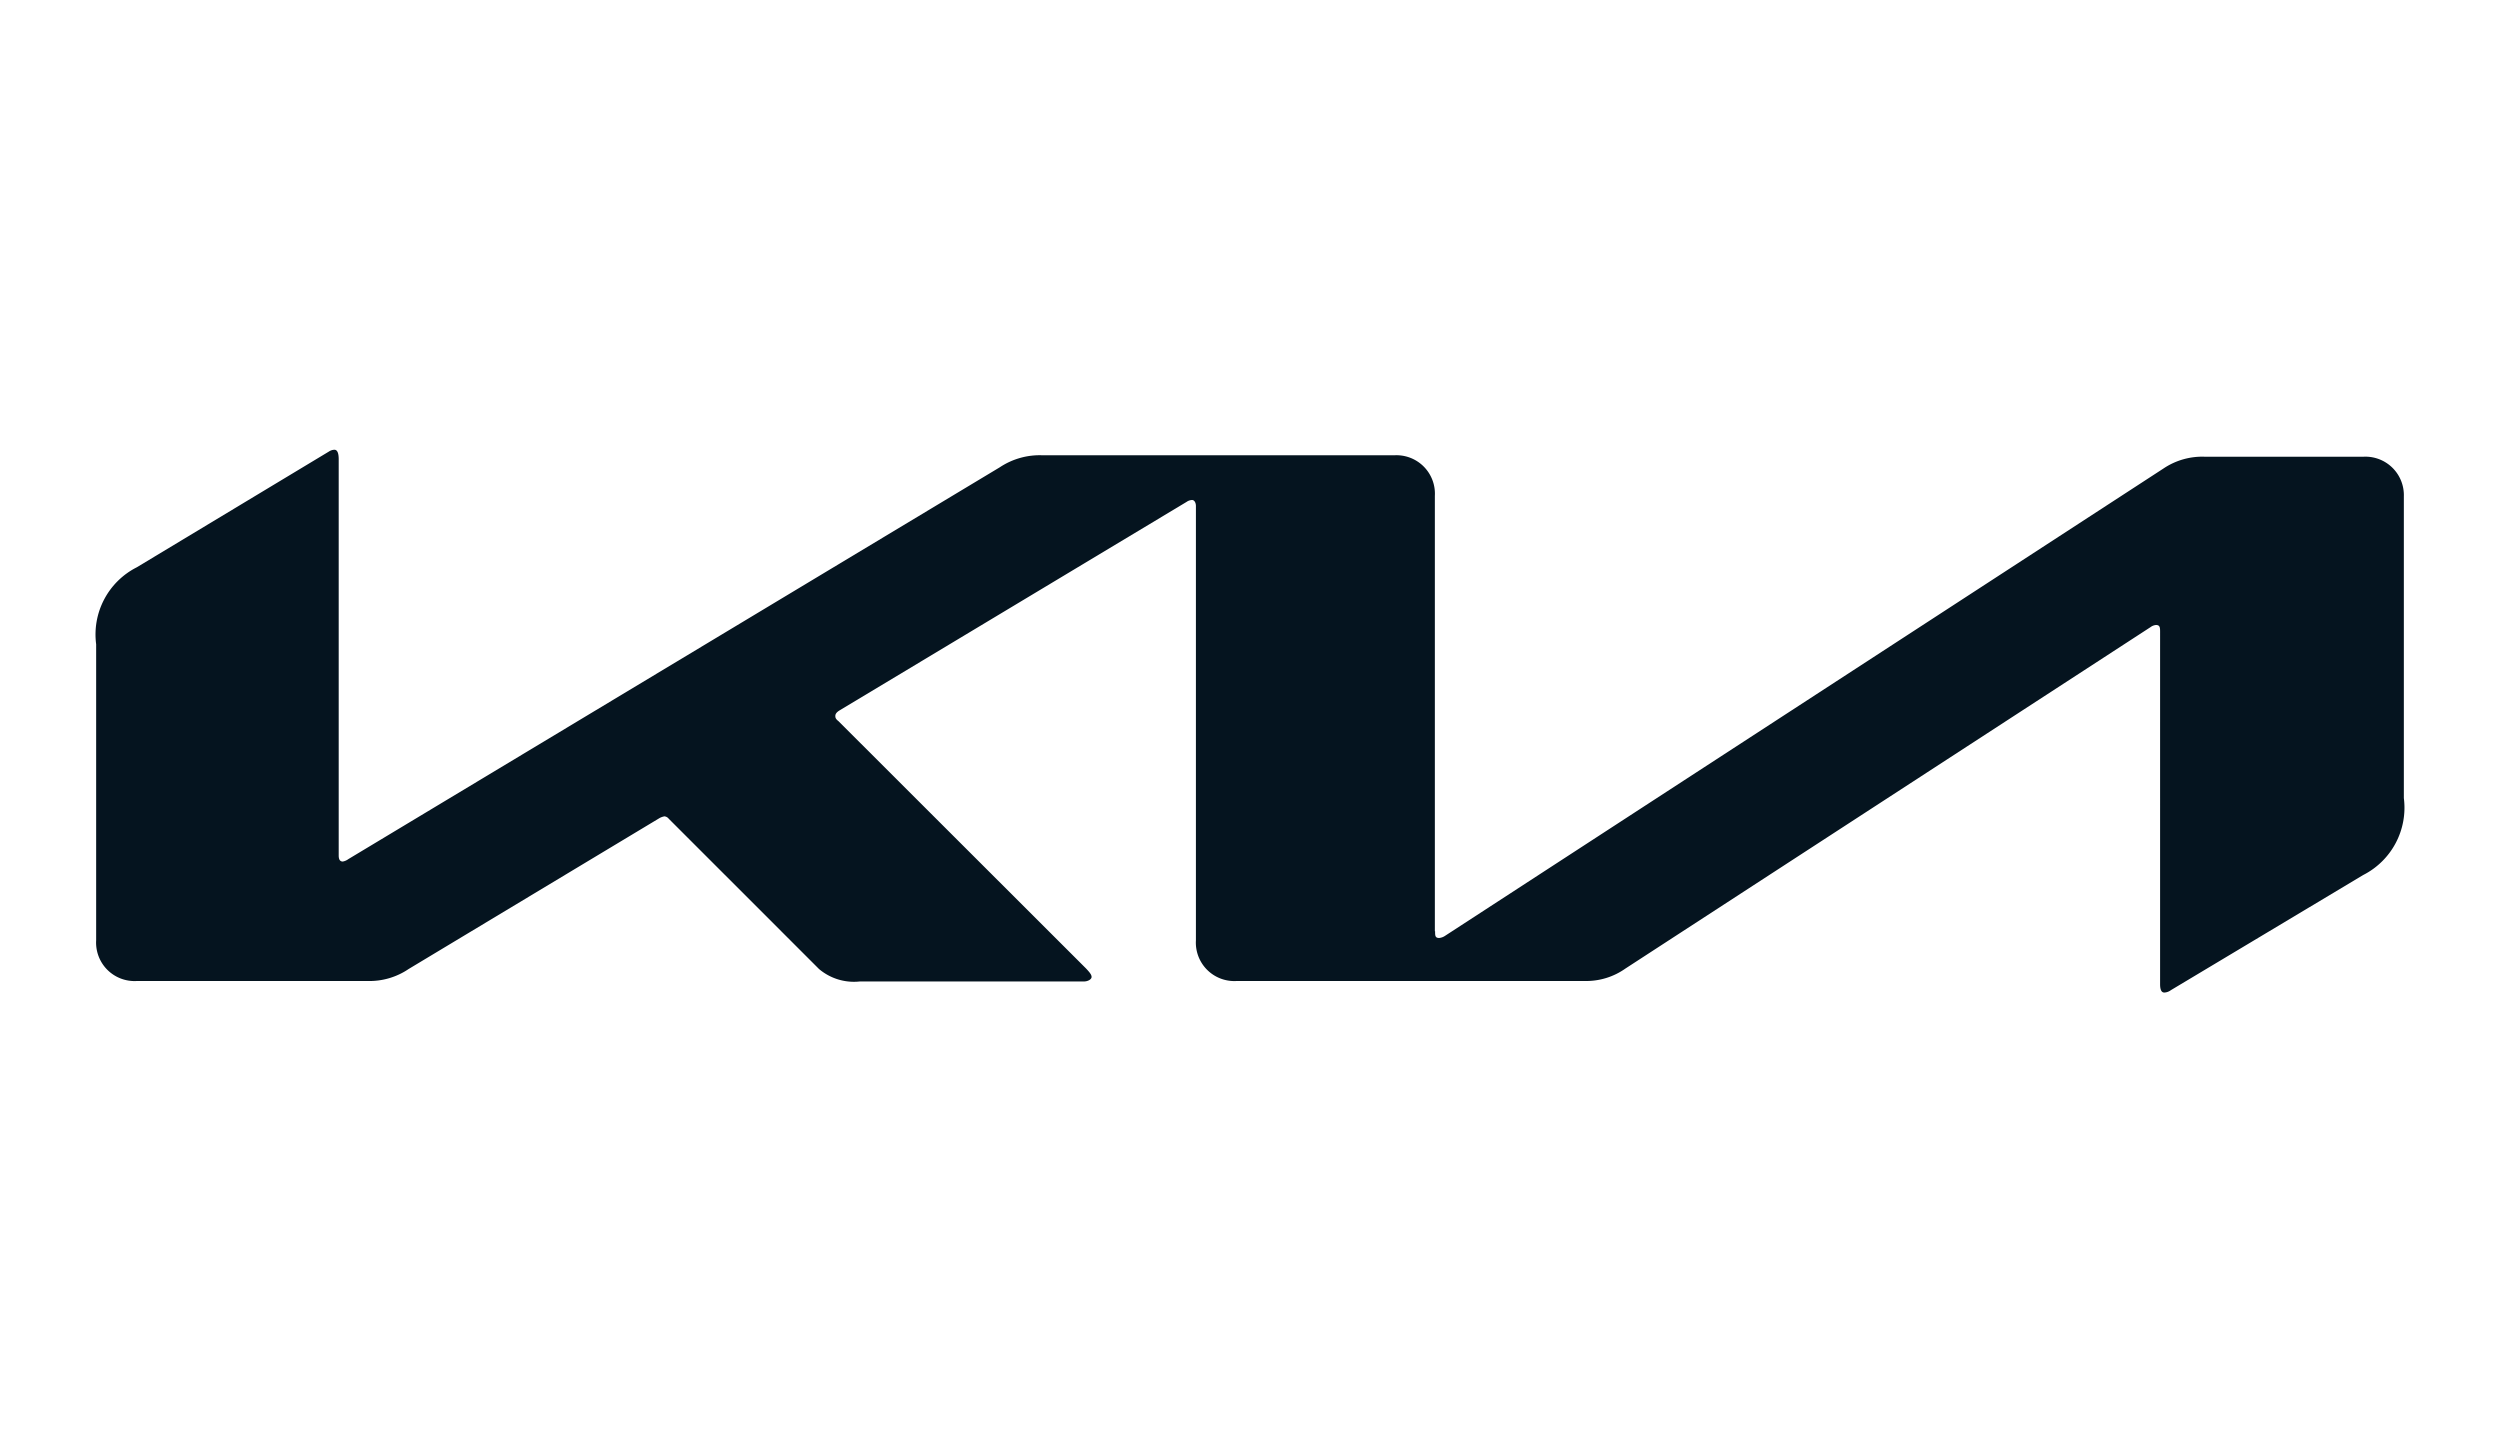
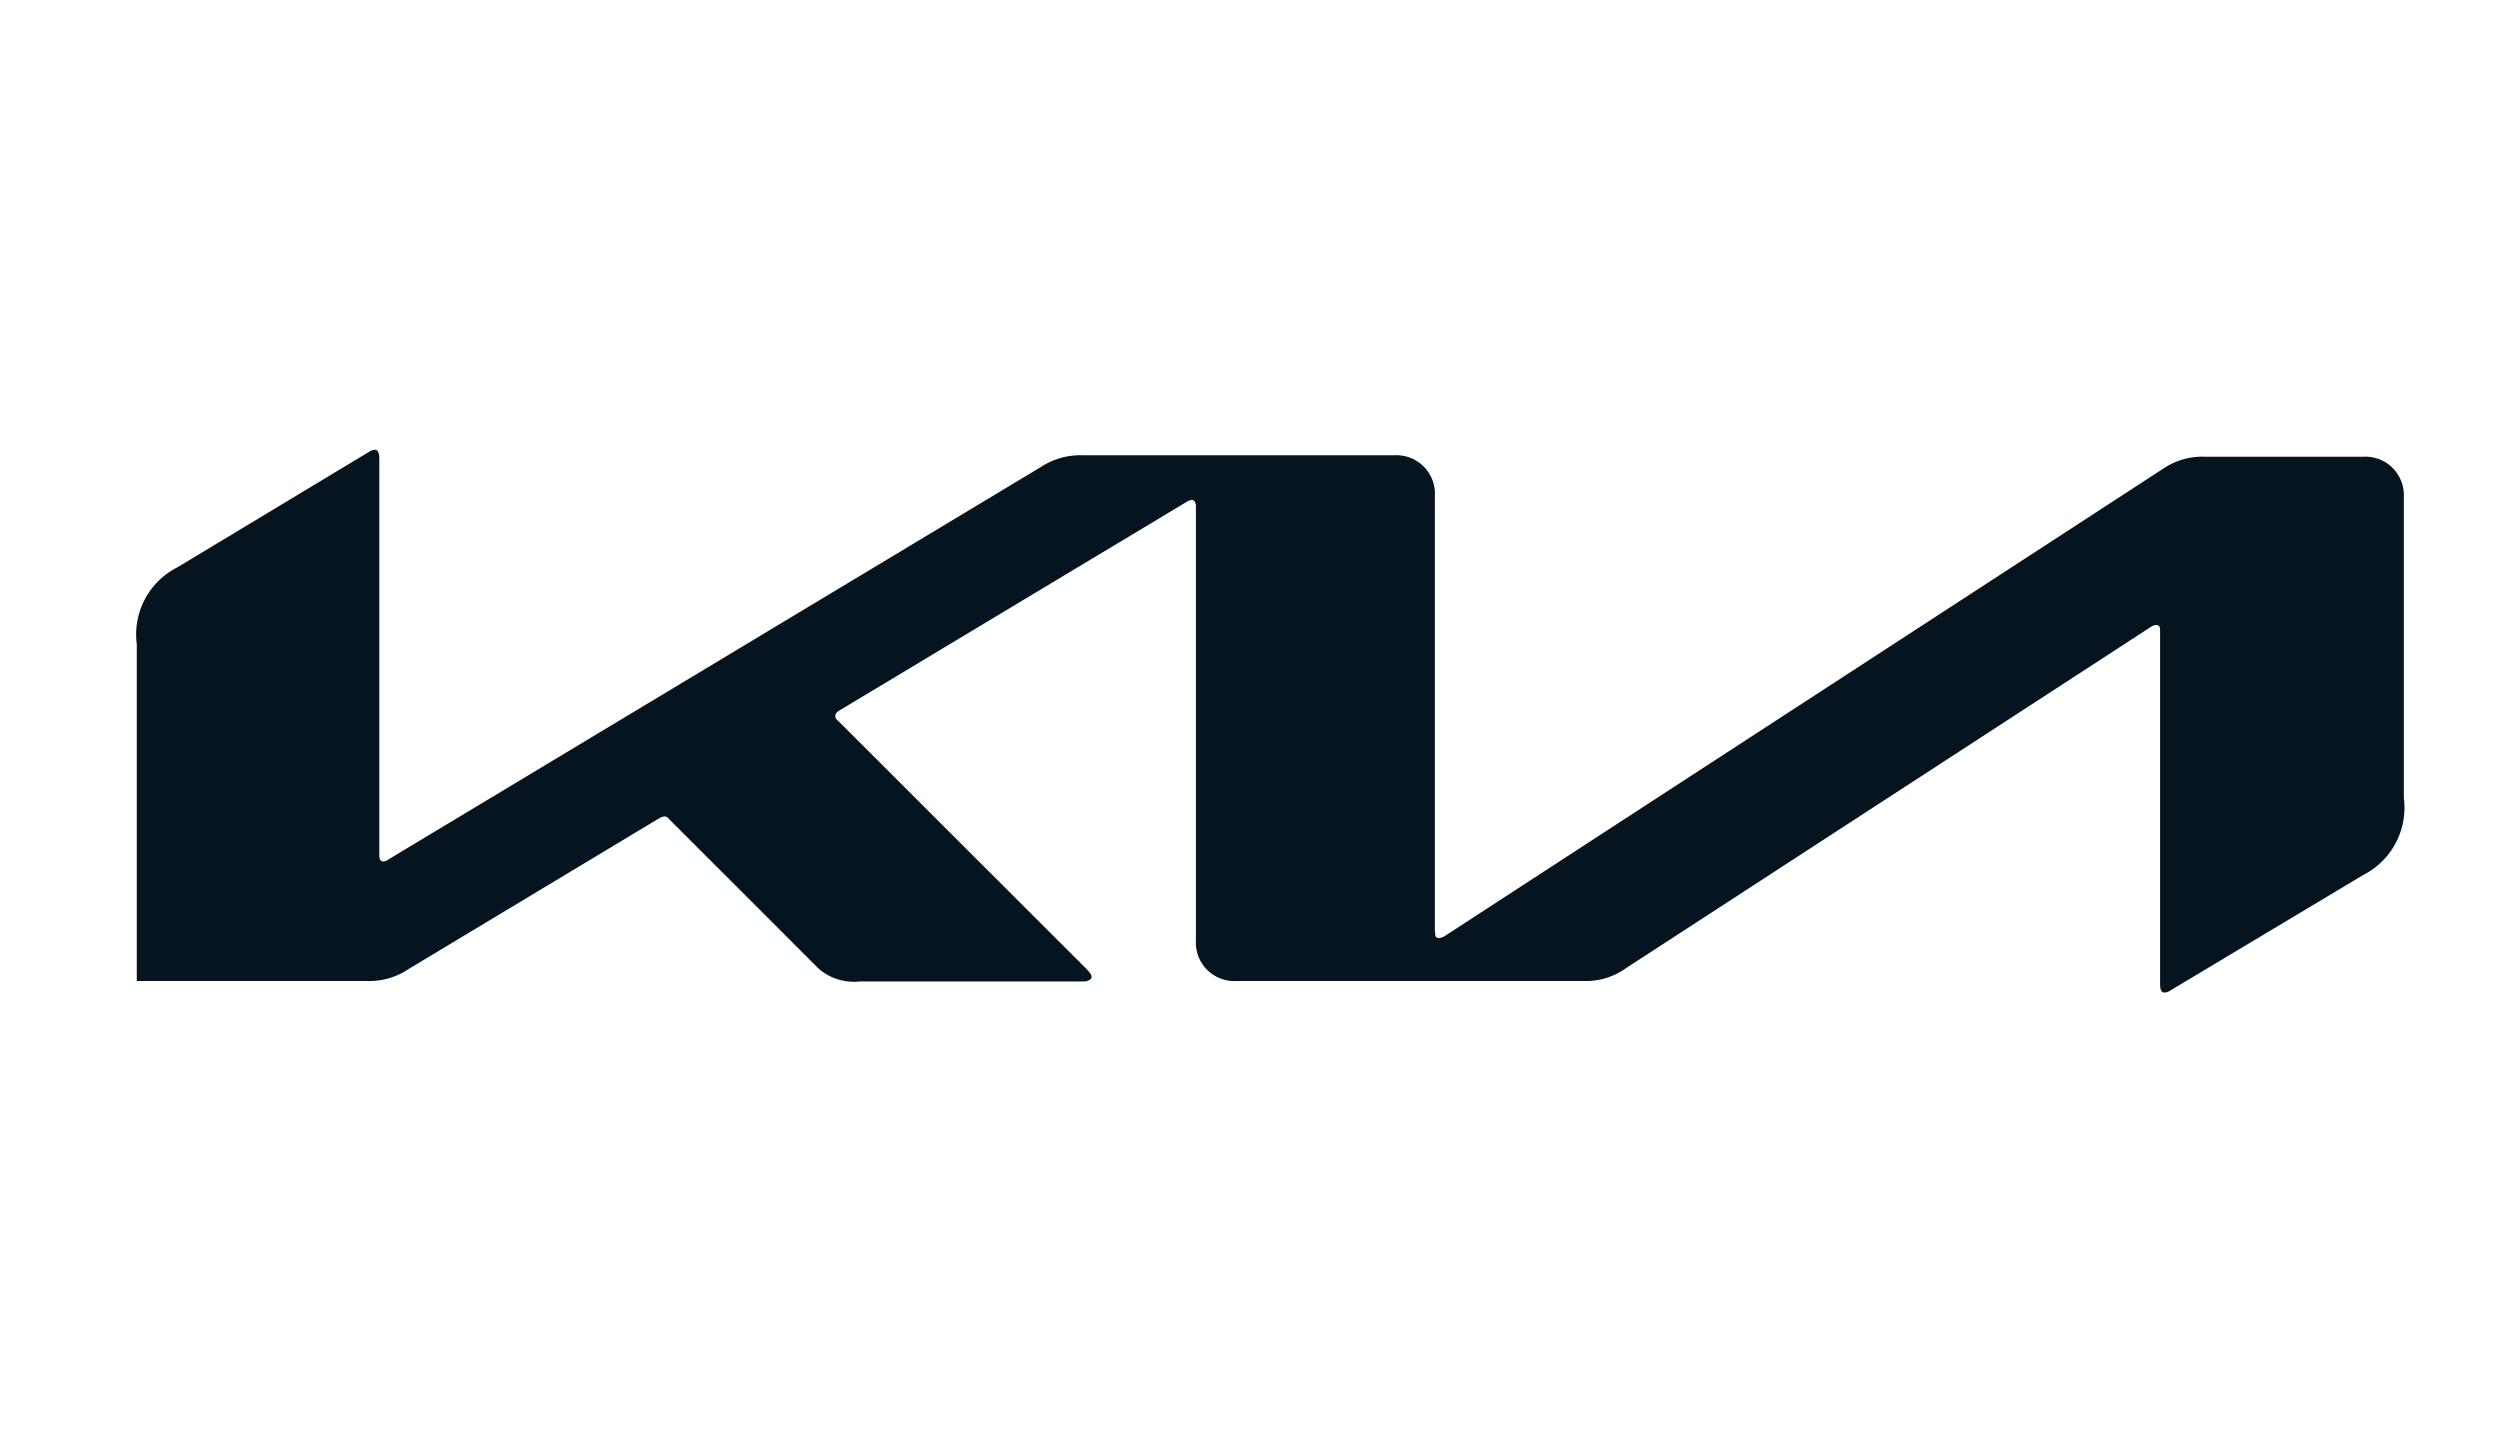
<svg xmlns="http://www.w3.org/2000/svg" id="Layer_1" data-name="Layer 1" viewBox="0 0 104 60">
-   <path d="M59.7,38.74c0,.18,0,.28.17.28a.53.53,0,0,0,.23-.08L90,19.49A2.89,2.89,0,0,1,91.73,19h6.58A1.6,1.6,0,0,1,100,20.65V33.2a3.14,3.14,0,0,1-1.69,3.2l-8,4.79a.5.5,0,0,1-.27.1c-.1,0-.18-.07-.18-.35V26.29c0-.17,0-.29-.17-.29a.44.44,0,0,0-.23.09L67.62,40.29a2.83,2.83,0,0,1-1.67.52H51.44a1.6,1.6,0,0,1-1.69-1.69V21.05c0-.13-.06-.25-.16-.25a.43.43,0,0,0-.23.08L34.93,29.55c-.15.09-.18.17-.18.23s0,.12.13.22l10.3,10.29c.13.14.23.25.23.35s-.15.19-.33.19H35.76a2.25,2.25,0,0,1-1.69-.52l-6.25-6.25a.26.26,0,0,0-.18-.1.69.69,0,0,0-.2.07L17,40.31a2.9,2.9,0,0,1-1.69.5H5.69A1.6,1.6,0,0,1,4,39.12V26.8a3.13,3.13,0,0,1,1.69-3.2l8-4.82a.43.43,0,0,1,.22-.07c.12,0,.18.13.18.4V35.59c0,.16.05.25.17.25a.55.55,0,0,0,.23-.1l27.1-16.3a3,3,0,0,1,1.79-.5H58a1.6,1.6,0,0,1,1.69,1.69l0,18.11Z" fill="#05141f" />
+   <path d="M59.7,38.74c0,.18,0,.28.17.28a.53.53,0,0,0,.23-.08L90,19.49A2.89,2.89,0,0,1,91.73,19h6.58A1.6,1.6,0,0,1,100,20.65V33.2a3.14,3.14,0,0,1-1.69,3.2l-8,4.79a.5.5,0,0,1-.27.1c-.1,0-.18-.07-.18-.35V26.29c0-.17,0-.29-.17-.29a.44.44,0,0,0-.23.09L67.62,40.29a2.83,2.83,0,0,1-1.67.52H51.44a1.6,1.6,0,0,1-1.69-1.69V21.05c0-.13-.06-.25-.16-.25a.43.43,0,0,0-.23.08L34.93,29.55c-.15.09-.18.17-.18.23s0,.12.13.22l10.3,10.29c.13.14.23.25.23.35s-.15.19-.33.19H35.76a2.25,2.25,0,0,1-1.69-.52l-6.25-6.25a.26.26,0,0,0-.18-.1.69.69,0,0,0-.2.07L17,40.31a2.9,2.9,0,0,1-1.69.5H5.69V26.8a3.13,3.13,0,0,1,1.69-3.2l8-4.82a.43.43,0,0,1,.22-.07c.12,0,.18.13.18.4V35.59c0,.16.05.25.17.25a.55.55,0,0,0,.23-.1l27.1-16.3a3,3,0,0,1,1.79-.5H58a1.6,1.6,0,0,1,1.69,1.69l0,18.11Z" fill="#05141f" />
</svg>